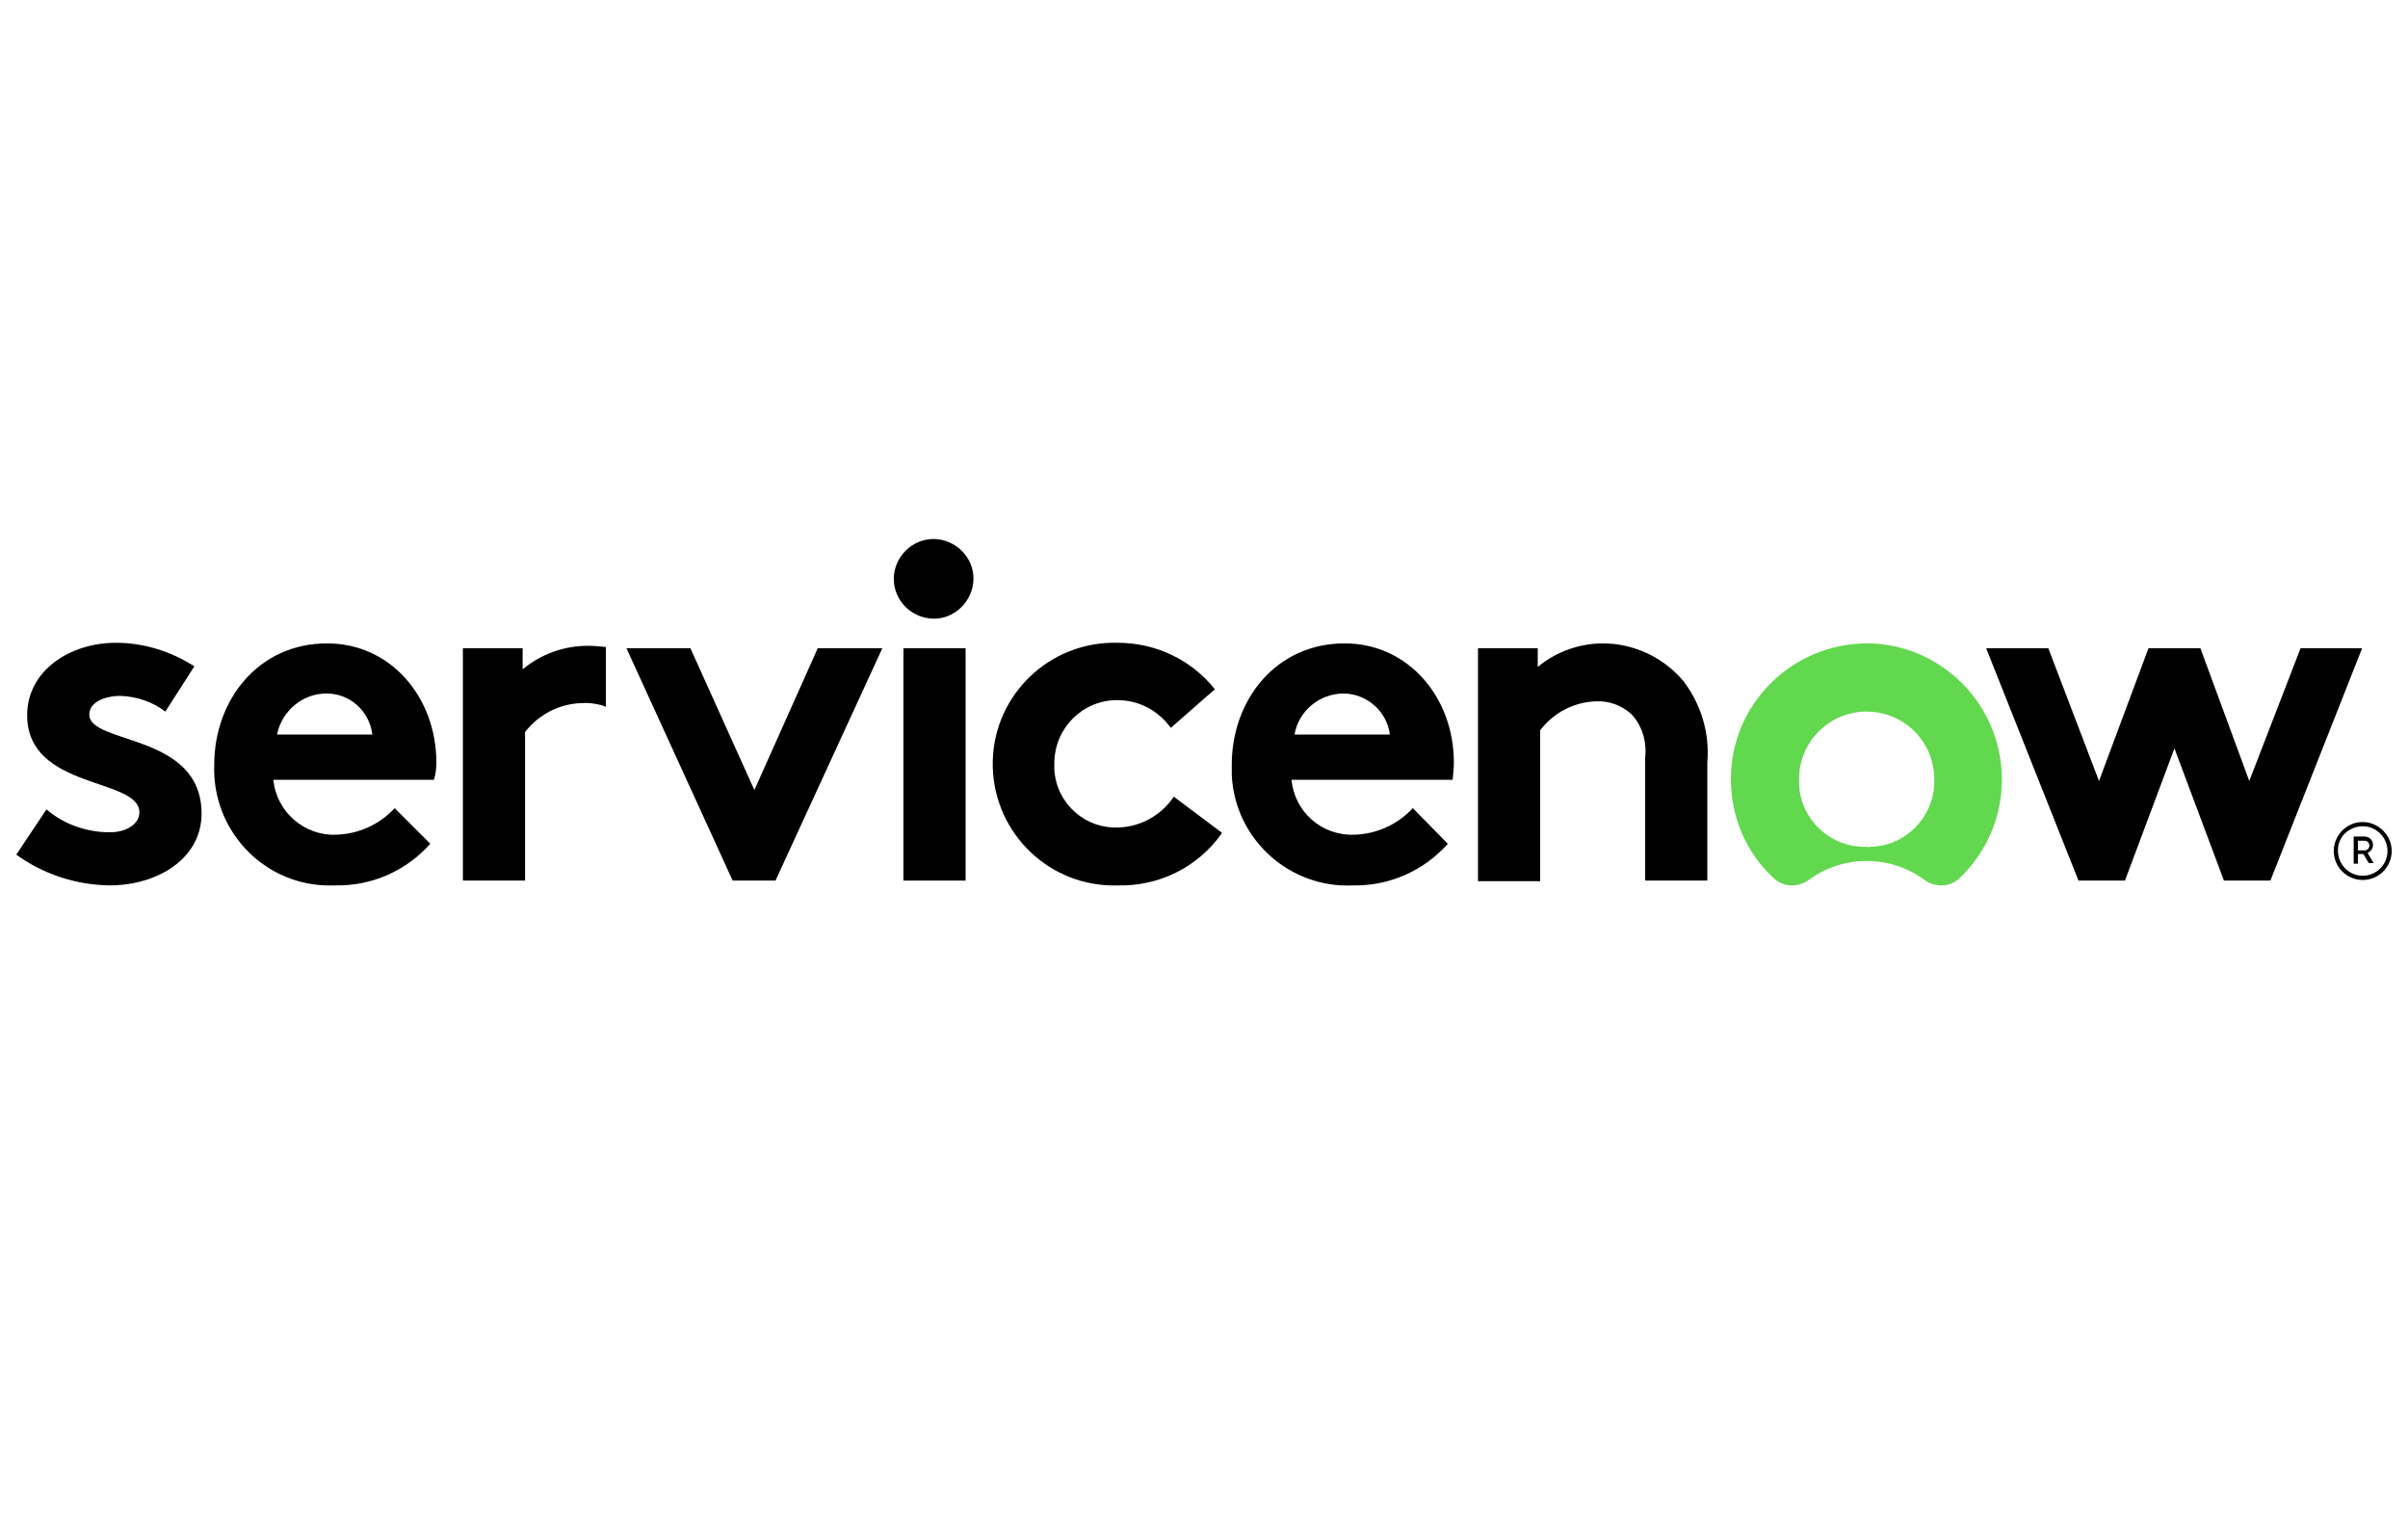
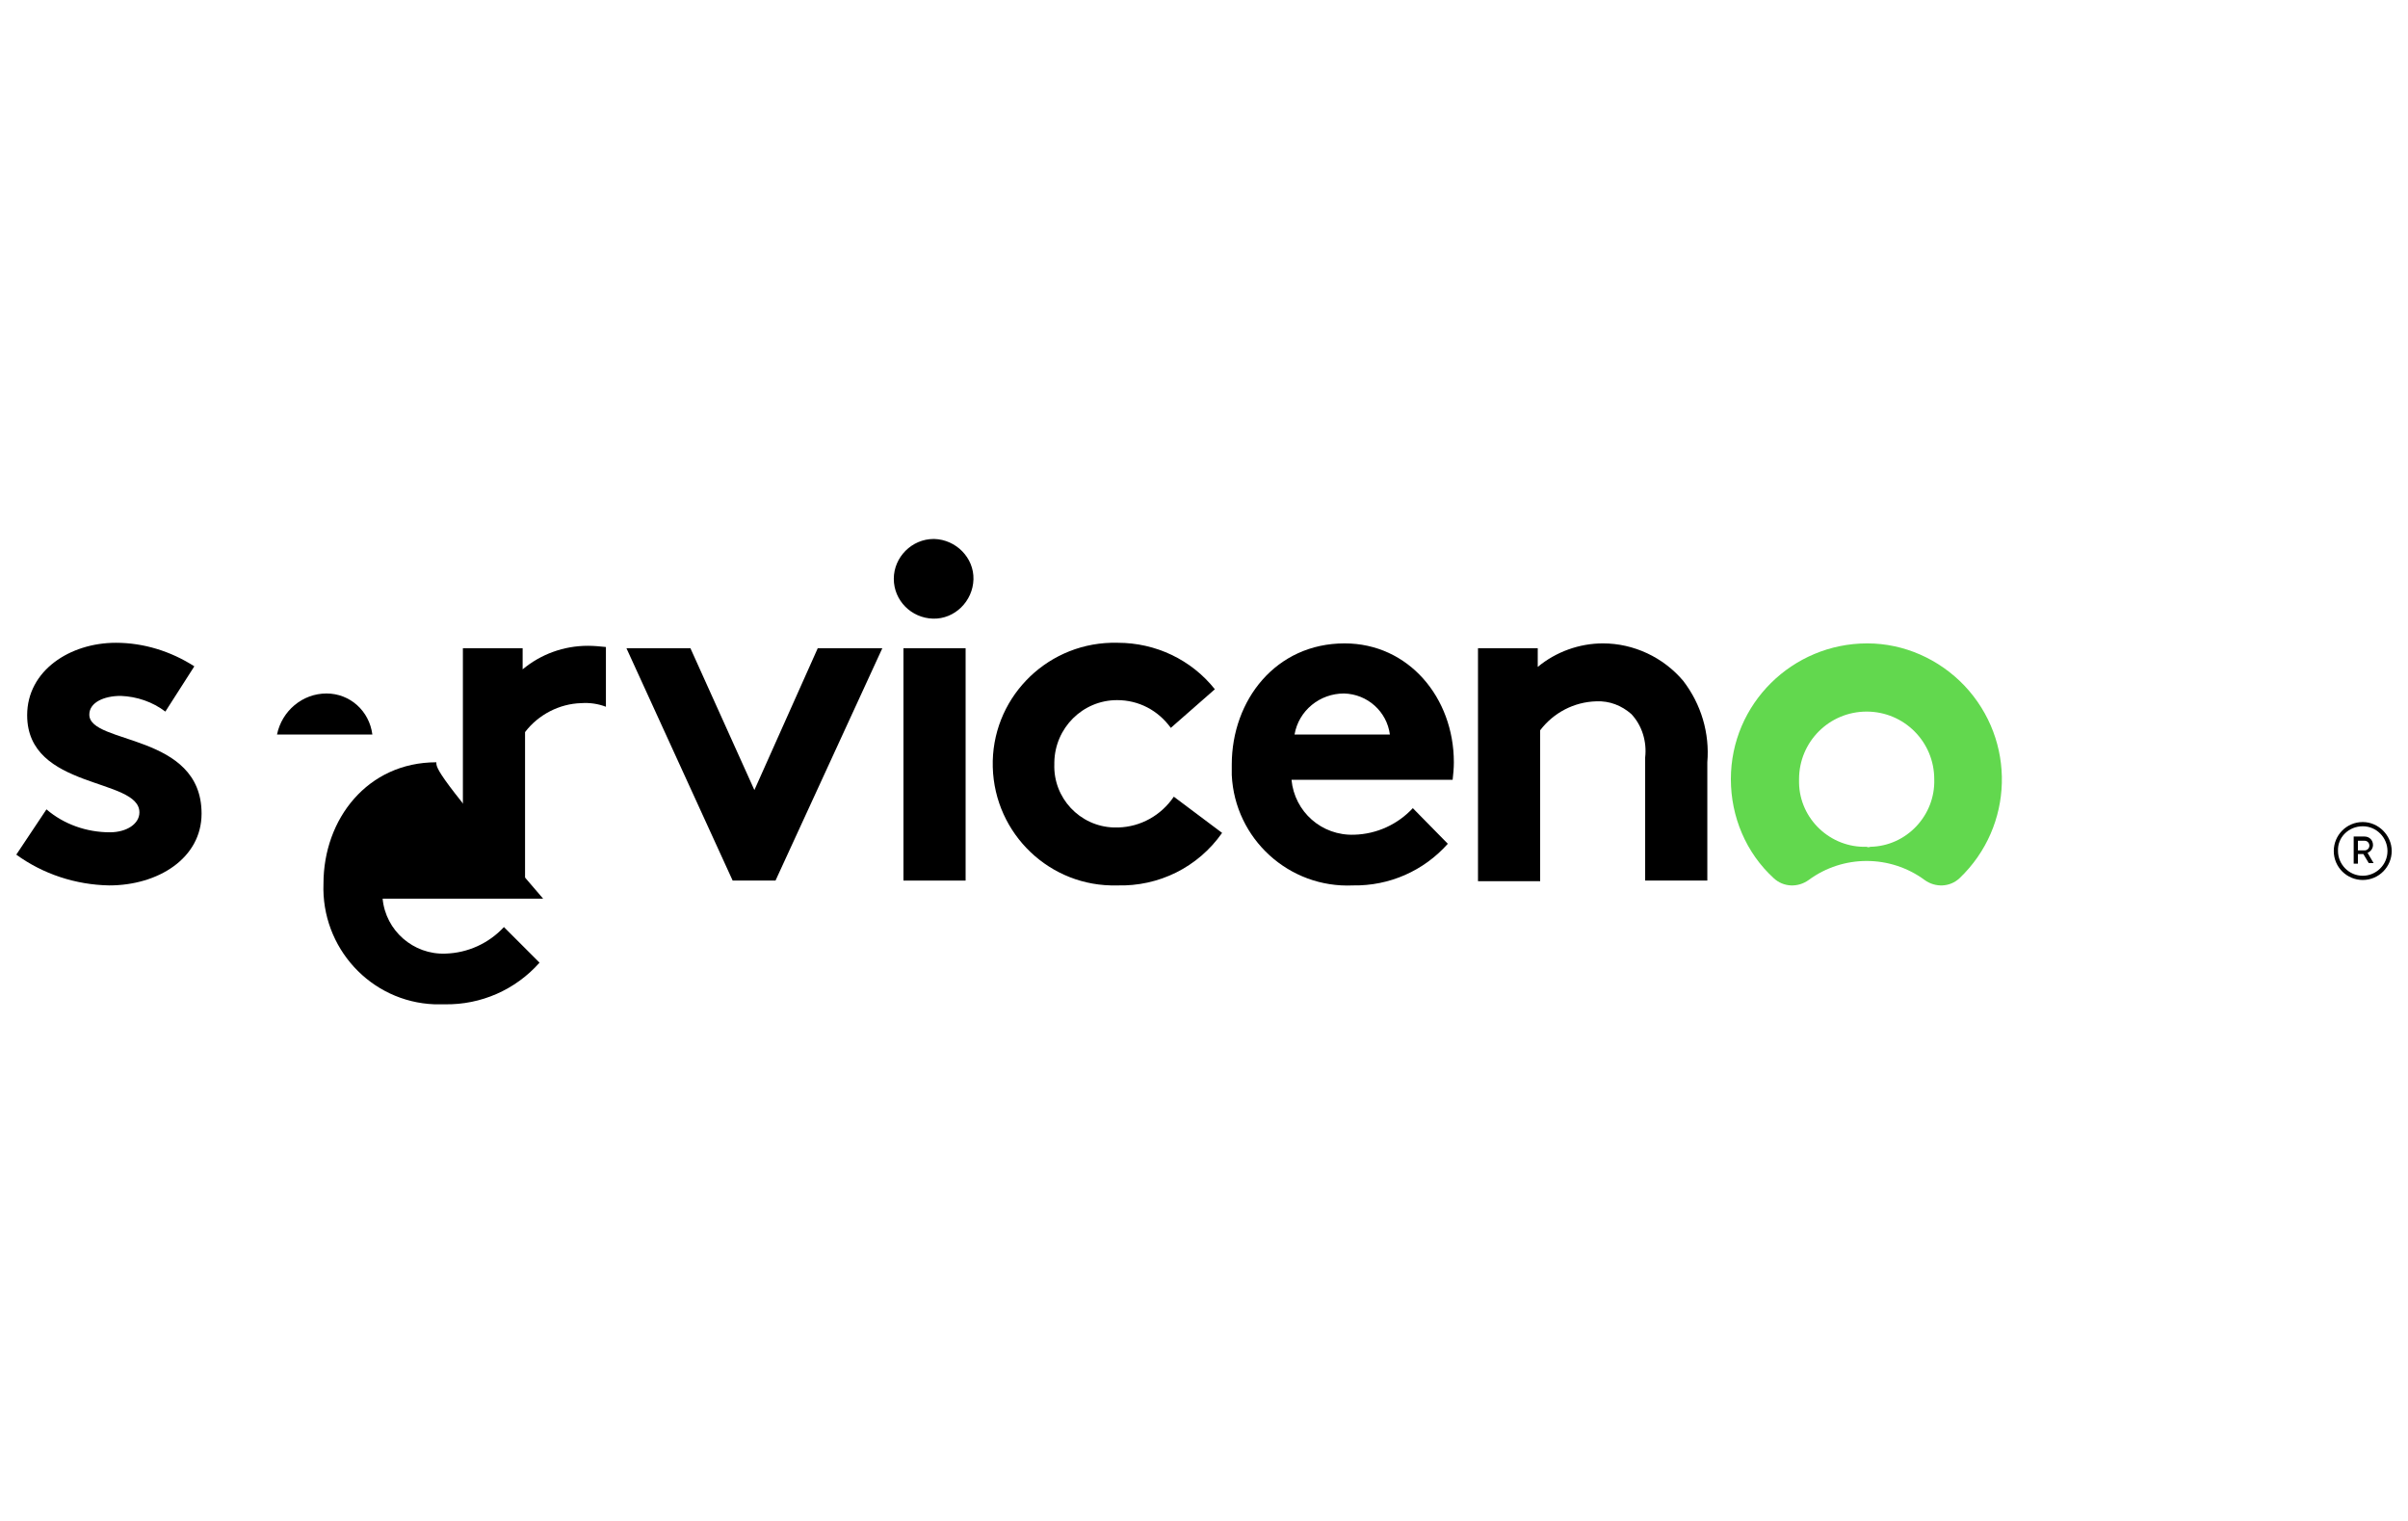
<svg xmlns="http://www.w3.org/2000/svg" version="1.1" id="Layer_1" x="0px" y="0px" viewBox="0 0 399 252" style="enable-background:new 0 0 399 252;" xml:space="preserve">
  <style type="text/css">
	.st0{fill:#F4F4F4;}
	.st1{fill:#20383F;}
	.st2{fill-rule:evenodd;clip-rule:evenodd;fill:#FB758B;}
	.st3{fill:#96BC36;}
	.st4{fill:#5B8B33;}
	.st5{fill:#FFFFFF;}
	.st6{fill:#9B5C8F;}
	.st7{fill:#9C5D8F;}
	.st8{fill:#29A7DF;}
	.st9{fill:#4C62D1;}
	.st10{fill-rule:evenodd;clip-rule:evenodd;}
	.st11{fill-rule:evenodd;clip-rule:evenodd;fill:#62D84E;}
	.st12{fill:#686868;}
	.st13{fill:#4AA2D7;}
	.st14{fill:#6EBD45;}
</style>
  <g>
    <path class="st10" d="M97.4,107c-4,0-7.8,1.4-10.8,3.9v-3.5h-9.9v38.5H87v-24.6c2.2-2.9,5.7-4.7,9.3-4.8c1.4-0.1,2.8,0.1,4.1,0.6   v-9.9C99.5,107.1,98.4,107,97.4,107" />
    <path class="st10" d="M7.7,134.1c2.9,2.5,6.7,3.8,10.5,3.8c2.8,0,4.9-1.4,4.9-3.3c0-5.8-18.6-3.7-18.6-16.1c0-7.4,7.1-12,14.7-12   c4.6,0,9.1,1.4,13,3.9l-4.8,7.5c-2.1-1.6-4.7-2.5-7.4-2.6c-2.8,0-5.2,1.1-5.2,3.1c0,5,18.6,3,18.6,16.4c0,7.4-7.2,11.9-15.3,11.9   c-5.6-0.1-11-1.9-15.4-5.1L7.7,134.1z" />
-     <path class="st10" d="M72.3,126.3c0-10.7-7.5-19.7-18.1-19.7c-11.4,0-18.7,9.4-18.7,20.1c-0.4,10.6,7.8,19.6,18.4,20   c0.6,0,1.1,0,1.7,0c6,0.1,11.7-2.4,15.7-6.9l-5.9-5.9c-2.5,2.7-6,4.3-9.7,4.4c-5.3,0.2-9.9-3.8-10.4-9.1h26.6   C72.2,128.3,72.3,127.3,72.3,126.3z M45.9,121.7c0.8-3.9,4.2-6.8,8.2-6.8c3.9,0,7.1,2.9,7.6,6.8H45.9z" />
+     <path class="st10" d="M72.3,126.3c-11.4,0-18.7,9.4-18.7,20.1c-0.4,10.6,7.8,19.6,18.4,20   c0.6,0,1.1,0,1.7,0c6,0.1,11.7-2.4,15.7-6.9l-5.9-5.9c-2.5,2.7-6,4.3-9.7,4.4c-5.3,0.2-9.9-3.8-10.4-9.1h26.6   C72.2,128.3,72.3,127.3,72.3,126.3z M45.9,121.7c0.8-3.9,4.2-6.8,8.2-6.8c3.9,0,7.1,2.9,7.6,6.8H45.9z" />
    <polygon class="st10" points="125,130.9 135.5,107.4 146.2,107.4 128.5,145.9 121.4,145.9 103.8,107.4 114.4,107.4  " />
    <path class="st10" d="M154.8,89.3c3.6,0.1,6.6,3.1,6.5,6.7c-0.1,3.6-3.1,6.6-6.7,6.5c-3.6-0.1-6.5-3-6.5-6.6c0-3.6,3-6.6,6.6-6.6   C154.7,89.3,154.8,89.3,154.8,89.3" />
    <rect x="149.7" y="107.4" width="10.3" height="38.5" />
    <path class="st10" d="M202.5,138c-4,5.7-10.5,8.9-17.4,8.7c-11.1,0.3-20.3-8.5-20.6-19.6c-0.3-11.1,8.5-20.3,19.6-20.6   c0.4,0,0.7,0,1.1,0c6.3,0,12.2,2.8,16.1,7.7l-7.3,6.4c-2.1-2.9-5.3-4.6-8.9-4.6c-5.7,0-10.3,4.6-10.4,10.3c0,0.1,0,0.2,0,0.3   c-0.2,5.6,4.2,10.3,9.8,10.5c0.3,0,0.5,0,0.8,0c3.7-0.1,7.1-2,9.2-5.1L202.5,138z" />
    <path class="st10" d="M239.9,139.8c-4,4.5-9.7,7-15.7,6.9c-10.6,0.5-19.6-7.7-20.1-18.3c0-0.6,0-1.1,0-1.7   c0-10.7,7.3-20.1,18.7-20.1c10.6,0,18.1,9,18.1,19.7c0,1-0.1,2-0.2,2.9H214c0.5,5.3,5,9.3,10.4,9.1c3.7-0.1,7.2-1.7,9.7-4.4   L239.9,139.8z M230.3,121.7c-0.5-3.8-3.7-6.7-7.6-6.8c-4,0-7.5,2.8-8.2,6.8H230.3z" />
    <path class="st10" d="M244.9,145.9v-38.5h9.9v3.1c3-2.5,6.9-3.9,10.8-3.9c5.1,0,10,2.3,13.3,6.2c3,3.9,4.4,8.7,4,13.5v19.6h-10.3   v-20.4c0.3-2.6-0.5-5.3-2.3-7.2c-1.6-1.4-3.6-2.2-5.8-2.1c-3.7,0.1-7.1,1.9-9.3,4.8v25H244.9z" />
    <path class="st11" d="M309.4,106.6c-12.4,0-22.6,10-22.6,22.5c0,6.2,2.5,12.2,7.1,16.4c1.6,1.5,4,1.6,5.8,0.3   c5.7-4.2,13.5-4.2,19.2,0c1.8,1.3,4.2,1.2,5.8-0.3c9-8.6,9.4-22.8,0.8-31.9C321.3,109.2,315.5,106.6,309.4,106.6 M309.3,140.3   c-6,0.2-11.1-4.6-11.2-10.6c0-0.2,0-0.4,0-0.6c0-6.2,5-11.2,11.2-11.2c6.2,0,11.2,5,11.2,11.2c0.2,6-4.6,11.1-10.6,11.2   C309.7,140.4,309.5,140.4,309.3,140.3" />
-     <polygon class="st10" points="352.1,145.9 344.4,145.9 329.1,107.4 339.4,107.4 347.8,129.4 356,107.4 364.6,107.4 372.7,129.4    381.2,107.4 391.4,107.4 376.2,145.9 368.5,145.9 360.3,124  " />
    <path d="M391.6,141.5h-0.9v1.6H390v-4.5h1.8c0.8,0,1.4,0.6,1.4,1.4c0,0,0,0,0,0c0,0.6-0.4,1.1-0.9,1.3l1,1.7h-0.8L391.6,141.5z    M390.7,140.9h1.1c0.4,0,0.8-0.3,0.8-0.8c0-0.4-0.3-0.8-0.8-0.8h-1.1L390.7,140.9z" />
    <path d="M391.5,136.9c2.3,0,4.1,1.9,4.1,4.1c0,2.3-1.9,4.1-4.1,4.1c-2.3,0-4.1-1.9-4.1-4.1c0,0,0,0,0,0   C387.3,138.7,389.2,136.9,391.5,136.9 M391.5,136.2c-2.7,0-4.8,2.2-4.8,4.8c0,2.7,2.2,4.8,4.8,4.8c2.7,0,4.8-2.2,4.8-4.8   C396.3,138.4,394.1,136.2,391.5,136.2L391.5,136.2z" />
  </g>
</svg>